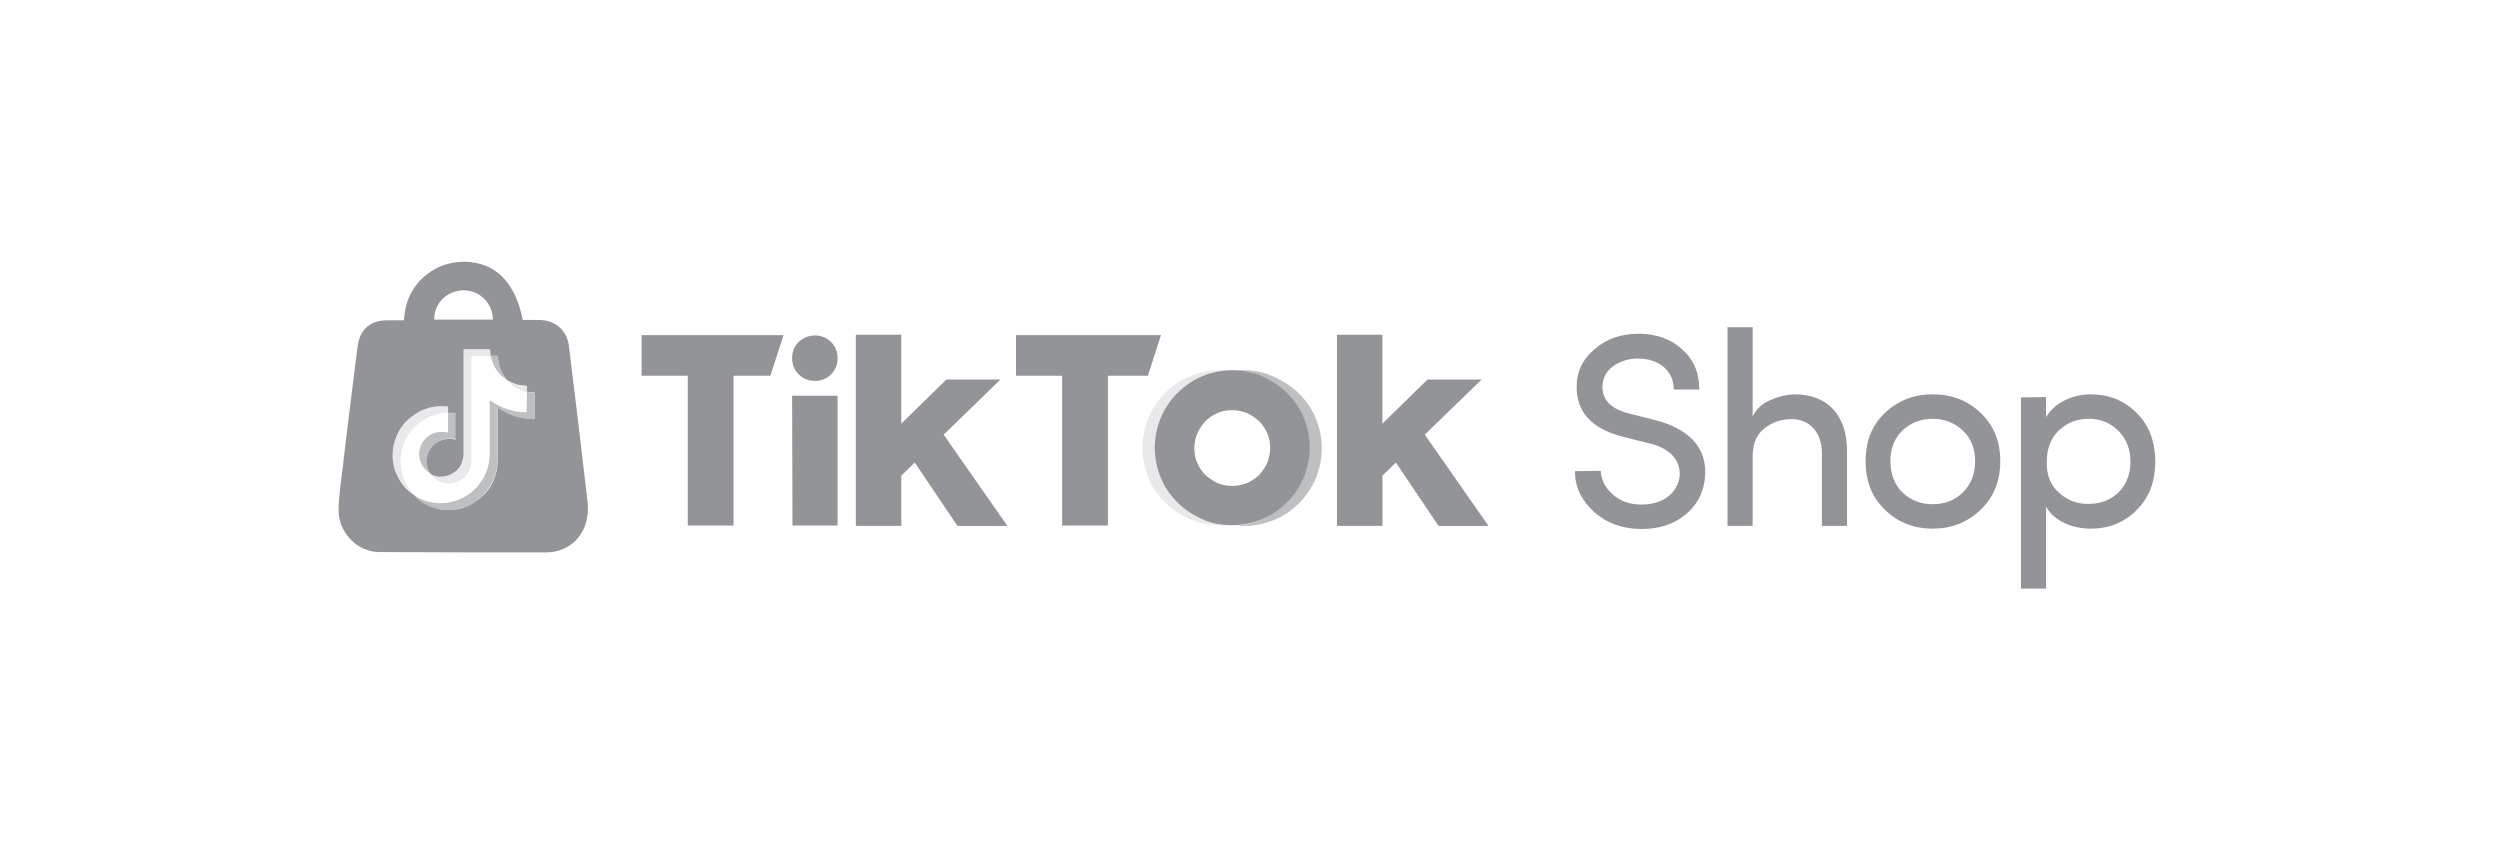
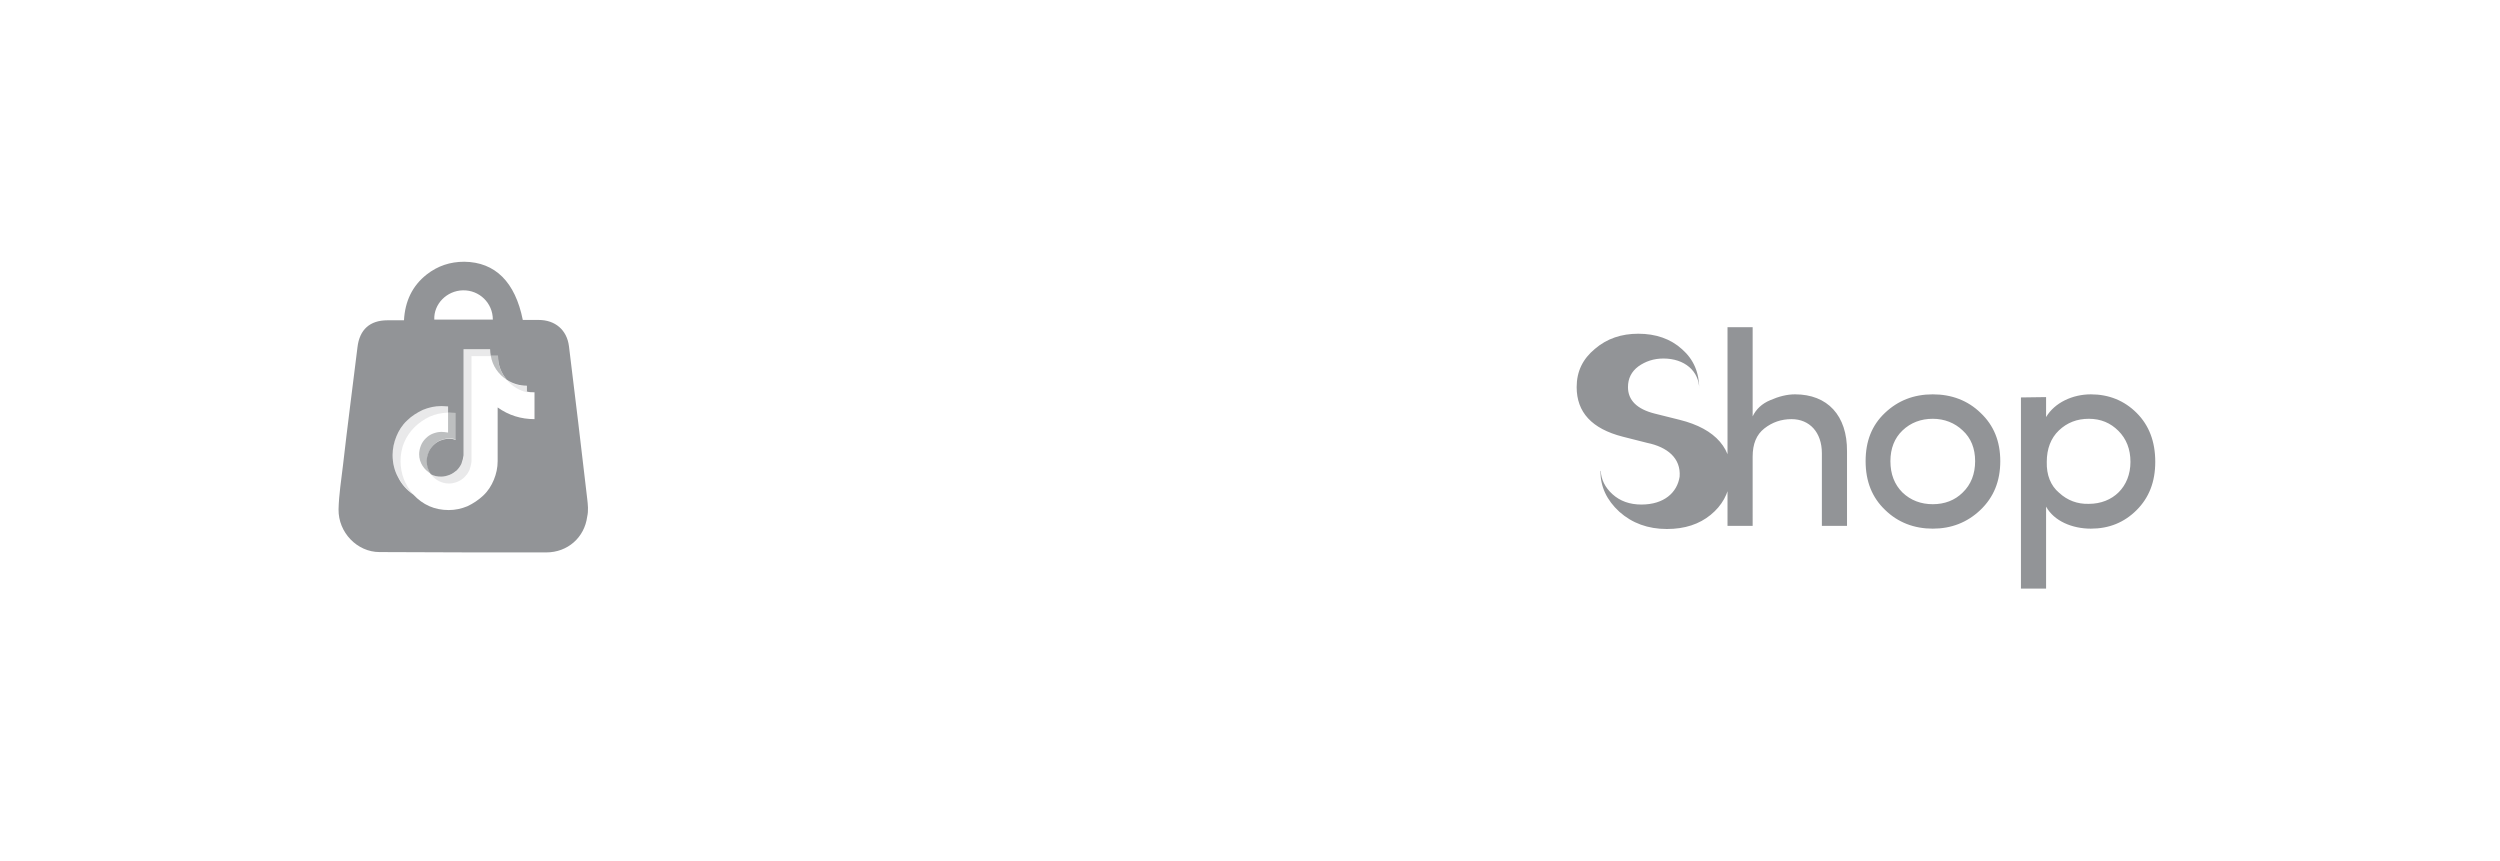
<svg xmlns="http://www.w3.org/2000/svg" version="1.1" id="Layer_1" x="0px" y="0px" viewBox="0 0 725.9 250" style="enable-background:new 0 0 725.9 250;" xml:space="preserve">
  <style type="text/css">
	.st0{fill:#25F4EE;}
	.st1{fill:#FE2C55;}
	.st2{opacity:0.2;fill:#929497;enable-background:new    ;}
	.st3{opacity:0.6;fill:#929497;enable-background:new    ;}
	.st4{fill:#929497;}
	.st5{enable-background:new    ;}
</style>
  <g>
    <g>
      <path class="st0" d="M-424.2,130.4v0.3c-0.1,0-0.1,0-0.2,0v-0.2L-424.2,130.4L-424.2,130.4z" />
      <path class="st0" d="M-351,111.3v0.4c0,0,0.1,0,0.1,0v-0.4L-351,111.3z M-384.5,77.9h-0.2c0,0.1,0,0.2,0,0.2h0.2L-384.5,77.9z     M-439.8,187.6L-439.8,187.6L-439.8,187.6c0.2,0.3,0.4,0.6,0.7,0.9C-439.4,188.2-439.6,187.9-439.8,187.6z" />
      <path class="st1" d="M-424.2,130.4l-0.2,0v0.2c0.1,0,0.1,0,0.2,0L-424.2,130.4L-424.2,130.4z M-439.8,187.6    c-0.5-0.3-1-0.6-1.5-0.9C-440.9,187.1-440.4,187.3-439.8,187.6L-439.8,187.6L-439.8,187.6C-439.8,187.6-439.8,187.6-439.8,187.6z     M-384.5,77.9h-0.2c0,0.1,0,0.2,0,0.2h0.2L-384.5,77.9z M-369.5,100.3c-0.5-0.3-1-0.6-1.4-1C-370.4,99.7-370,100-369.5,100.3    L-369.5,100.3L-369.5,100.3z" />
      <path class="st1" d="M-350.9,111.3v0.4c0,0-0.1,0-0.1,0v-0.4L-350.9,111.3z" />
      <path d="M-439.8,187.6L-439.8,187.6L-439.8,187.6C-439.8,187.6-439.8,187.6-439.8,187.6c-0.5-0.3-1.1-0.6-1.5-0.9    C-440.9,187.1-440.4,187.3-439.8,187.6c0.2,0.3,0.4,0.6,0.7,0.9C-439.4,188.2-439.6,187.9-439.8,187.6z M-424.2,130.4l-0.2,0v0.2    c0.1,0,0.1,0,0.2,0L-424.2,130.4L-424.2,130.4z M-424.2,130.4L-424.2,130.4L-424.2,130.4L-424.2,130.4L-424.2,130.4z M-384.5,77.9    h-0.2c0,0.1,0,0.2,0,0.2h0.2L-384.5,77.9z M-369.5,100.3c-0.5-0.3-1-0.6-1.4-1C-370.4,99.7-370,100-369.5,100.3L-369.5,100.3    L-369.5,100.3z M-351,111.3v0.4c0,0,0.1,0,0.1,0v-0.4L-351,111.3z" />
    </g>
  </g>
  <g>
    <g>
      <g>
        <g>
          <path class="st2" d="M130.1,119.8v-1.9c-0.6-0.1-1.3-0.1-1.9-0.1c-1.9,0-3.7,0.4-5.4,1.1c-1.7,0.7-3.3,1.7-4.6,3.1      c-1.3,1.3-2.3,2.9-3.1,4.6s-1.1,3.5-1.1,5.4c0,2.3,0.5,4.5,1.6,6.5s2.5,3.7,4.4,5c-0.1-0.1-0.1-0.1-0.2-0.2      c-2.2-2.5-3.5-5.8-3.5-9.4c0-1.8,0.3-3.6,1-5.3c0.7-1.7,1.7-3.2,3-4.5c1.3-1.3,2.8-2.3,4.4-3.1      C126.5,120.2,128.2,119.9,130.1,119.8L130.1,119.8z" />
          <path class="st2" d="M153,113.9v-1.8c-2.1,0-4.1-0.6-5.8-1.7C148.7,112.1,150.7,113.4,153,113.9L153,113.9z M130.4,140.4      c0.8,0,1.6-0.2,2.4-0.5c0.8-0.3,1.5-0.8,2.1-1.4c0.6-0.6,1.1-1.3,1.4-2c0.3-0.8,0.5-1.6,0.6-2.4l0-30.7l5.6,0l0-0.1      c-0.1-0.6-0.2-1.3-0.2-1.9h-7.7l0,30.8c0,0.8-0.2,1.6-0.6,2.4c-0.3,0.8-0.8,1.4-1.4,2c-0.6,0.6-1.3,1-2.1,1.3      c-0.8,0.3-1.6,0.5-2.4,0.5c-1.1,0-2.1-0.3-3-0.7C126.3,139.3,128.2,140.4,130.4,140.4L130.4,140.4z" />
          <path class="st3" d="M128.2,125.4c-0.9,0-1.7,0.2-2.5,0.5c-0.8,0.3-1.5,0.8-2.1,1.4c-0.6,0.6-1.1,1.3-1.4,2.1      c-0.3,0.8-0.5,1.6-0.5,2.5c0,2.5,1.5,4.6,3.5,5.7c-0.8-1.1-1.2-2.4-1.2-3.8c0-0.9,0.2-1.7,0.5-2.5c0.3-0.8,0.8-1.5,1.4-2.1      c0.6-0.6,1.3-1.1,2.1-1.4c0.8-0.3,1.6-0.5,2.5-0.5c0.7,0,1.3,0.1,1.9,0.3v-7.8c-0.6-0.1-1.3-0.1-1.9-0.1c-0.1,0-0.2,0-0.3,0      l-0.1,0l0,5.9C129.4,125.5,128.8,125.4,128.2,125.4L128.2,125.4z M147.2,110.3c-1.8-2-2.6-4.3-2.6-7h-2.1      C143,106.3,144.8,108.8,147.2,110.3L147.2,110.3z" />
-           <path class="st3" d="M153,113.8L153,113.8l-0.1,5.9c-3.9,0-7.5-1.2-10.7-3.5l0,15.7c0,1.9-0.4,3.7-1.1,5.4      c-0.7,1.7-1.7,3.2-3.1,4.6c-1.3,1.3-2.8,2.3-4.6,3.1c-1.7,0.7-3.5,1.1-5.4,1.1c-3,0-5.7-0.8-8.1-2.5c2.8,3,6.2,4.5,10.3,4.5      c1.9,0,3.7-0.4,5.4-1.1c1.7-0.7,3.3-1.7,4.6-3.1c1.3-1.3,2.3-2.9,3.1-4.6c0.7-1.7,1.1-3.5,1.1-5.4v-15.6      c3.2,2.3,6.8,3.4,10.7,3.4V114C154.5,114,153.7,113.9,153,113.8L153,113.8z" />
        </g>
      </g>
      <path class="st4" d="M130.1,119.7L130.1,119.7L130.1,119.7C130,119.8,130.1,119.8,130.1,119.7L130.1,119.7L130.1,119.7z     M130.1,119.7L130.1,119.7L130.1,119.7C130,119.8,130.1,119.8,130.1,119.7L130.1,119.7L130.1,119.7z M130.1,119.7L130.1,119.7    L130.1,119.7C130,119.8,130.1,119.8,130.1,119.7L130.1,119.7L130.1,119.7z M130.1,119.7L130.1,119.7L130.1,119.7    C130,119.8,130.1,119.8,130.1,119.7L130.1,119.7L130.1,119.7z M130.1,119.7L130.1,119.7L130.1,119.7    C130,119.8,130.1,119.8,130.1,119.7L130.1,119.7L130.1,119.7z M142.5,103.3L142.5,103.3C142.4,103.4,142.4,103.4,142.5,103.3    L142.5,103.3L142.5,103.3z M152.9,113.8v0.1c0,0,0,0,0,0L152.9,113.8L152.9,113.8z M152.9,113.8v0.1c0,0,0,0,0,0L152.9,113.8    L152.9,113.8z M142.4,103.3C142.4,103.4,142.4,103.4,142.4,103.3L142.4,103.3L142.4,103.3L142.4,103.3z M130,119.8L130,119.8    C130,119.8,130.1,119.8,130,119.8L130,119.8L130,119.8L130,119.8z M170.5,144.8c-1.7-14.8-3.5-29.6-5.3-44.3    c-0.6-4.7-4-7.6-8.8-7.6c-1.6,0-3.1,0-4.6,0c-2.2-11-8-16.8-17-16.9c-4.1,0-7.7,1.2-10.9,3.7c-4.2,3.3-6.3,7.8-6.6,13.3h-4.8    c-5.1,0-8.1,2.7-8.7,7.8c-1.4,11.4-2.9,22.8-4.2,34.2c-0.5,4.3-1.2,8.6-1.3,12.9c-0.1,6.7,5.4,12.4,11.9,12.4    c16.1,0.1,32.3,0.1,48.4,0.1c6.2,0,11.1-4.3,11.9-10.4C170.9,148.3,170.7,146.5,170.5,144.8z M134.4,84.3c4.8-0.1,8.7,3.7,8.7,8.5    h-17C125.9,88.3,129.7,84.4,134.4,84.3z M155.2,121.7c-3.9,0-7.5-1.1-10.7-3.4v15.6c0,1.9-0.4,3.7-1.1,5.4    c-0.7,1.7-1.7,3.3-3.1,4.6s-2.9,2.3-4.6,3.1c-1.7,0.7-3.5,1.1-5.4,1.1c-4.1,0-7.5-1.5-10.3-4.5c0,0,0,0,0,0c-1.9-1.3-3.4-3-4.4-5    c-1.1-2-1.6-4.2-1.6-6.5c0-1.9,0.4-3.7,1.1-5.4c0.7-1.7,1.7-3.3,3.1-4.6c1.3-1.3,2.9-2.3,4.6-3.1c1.7-0.7,3.5-1.1,5.4-1.1    c0.6,0,1.3,0.1,1.9,0.1v1.8h0c0.1,0,0.2,0,0.3,0c0.6,0,1.3,0.1,1.9,0.1v7.8c-0.6-0.2-1.2-0.3-1.9-0.3c-0.9,0-1.7,0.2-2.5,0.5    c-0.8,0.3-1.5,0.8-2.1,1.4c-0.6,0.6-1.1,1.3-1.4,2.1c-0.3,0.8-0.5,1.6-0.5,2.5c0,1.4,0.4,2.6,1.2,3.8c-0.2-0.1-0.3-0.2-0.5-0.3    c0.2,0.1,0.3,0.2,0.5,0.3c0.1,0.1,0.1,0.2,0.2,0.3c-0.1-0.1-0.1-0.2-0.2-0.3c0.9,0.5,1.9,0.7,3,0.7c0.8,0,1.6-0.2,2.4-0.5    c0.8-0.3,1.5-0.8,2.1-1.3c0.6-0.6,1.1-1.3,1.4-2c0.3-0.8,0.5-1.6,0.6-2.4l0-30.8h7.7c0,0.7,0.1,1.3,0.2,1.9h2.1c0,2.7,0.9,5,2.6,7    c-0.2-0.1-0.3-0.2-0.4-0.3c0.1,0.1,0.3,0.2,0.4,0.3v0h0v0c0,0,0,0,0,0c1.7,1.1,3.7,1.7,5.8,1.7v1.7c0.7,0.2,1.5,0.2,2.2,0.2V121.7    z M152.9,113.9C153,113.9,153,113.9,152.9,113.9l0-0.1l0,0V113.9z M142.4,103.4L142.4,103.4L142.4,103.4L142.4,103.4    C142.4,103.4,142.4,103.4,142.4,103.4z M130,119.8L130,119.8C130,119.8,130.1,119.8,130,119.8L130,119.8L130,119.8L130,119.8z     M130.1,119.7L130.1,119.7L130.1,119.7C130,119.8,130.1,119.8,130.1,119.7L130.1,119.7L130.1,119.7z M142.5,103.3L142.5,103.3    C142.4,103.4,142.4,103.4,142.5,103.3L142.5,103.3L142.5,103.3z M142.5,103.3L142.5,103.3C142.4,103.4,142.4,103.4,142.5,103.3    L142.5,103.3L142.5,103.3z M130.1,119.7L130.1,119.7L130.1,119.7C130,119.8,130.1,119.8,130.1,119.7L130.1,119.7L130.1,119.7z     M130.1,119.7L130.1,119.7L130.1,119.7C130,119.8,130.1,119.8,130.1,119.7L130.1,119.7L130.1,119.7z M130.1,119.7L130.1,119.7    L130.1,119.7C130,119.8,130.1,119.8,130.1,119.7L130.1,119.7L130.1,119.7z" />
    </g>
    <g class="st5">
      <g>
        <g>
-           <path class="st4" d="M597.9,143.1c2.4,2.2,5.3,3.3,8.6,3.2c7,0,12.1-4.9,12.1-12.2c0-3.7-1.2-6.7-3.5-9      c-2.3-2.3-5.1-3.5-8.6-3.5c-3.4,0-6.3,1.1-8.7,3.4c-2.3,2.2-3.5,5.3-3.5,9.1C594.2,137.9,595.4,141,597.9,143.1z M594.1,115.3      v5.8c2.5-4.2,7.7-6.6,13-6.6c5.2,0,9.7,1.8,13.3,5.4c3.6,3.6,5.4,8.3,5.4,14.2c0,5.8-1.8,10.4-5.4,14c-3.6,3.6-8,5.4-13.3,5.4      c-5.4,0-10.7-2.2-13-6.4v23.8h-7.3v-55.5L594.1,115.3L594.1,115.3z M569.9,125c-2.3-2.2-5.3-3.4-8.7-3.4c-3.4,0-6.4,1.1-8.8,3.4      c-2.3,2.2-3.5,5.2-3.5,8.9c0,3.8,1.2,6.8,3.5,9.1c2.4,2.3,5.4,3.4,8.8,3.4c3.4,0,6.4-1.1,8.7-3.4c2.4-2.3,3.6-5.4,3.6-9.1      C573.5,130.2,572.3,127.2,569.9,125L569.9,125z M547.3,119.9c3.8-3.6,8.4-5.4,13.9-5.4c5.5,0,10.2,1.8,13.9,5.4      c3.8,3.6,5.7,8.2,5.7,14c0,5.8-1.9,10.5-5.8,14.2c-3.8,3.6-8.4,5.4-13.8,5.4c-5.4,0-10.1-1.8-13.8-5.4      c-3.8-3.6-5.7-8.3-5.7-14.2C541.7,128.1,543.5,123.5,547.3,119.9L547.3,119.9z M508.9,152.7h-7.3V95h7.3v25.9      c1-2.1,2.7-3.7,5.1-4.7c2.5-1.1,4.9-1.7,7.2-1.7c9.4,0,15.2,6.1,15.1,16.6v21.6H529v-21.1c0-6.1-3.6-9.9-8.8-9.9      c-3,0-5.6,0.9-7.9,2.7c-2.3,1.8-3.4,4.5-3.4,8.2L508.9,152.7L508.9,152.7z M464.8,136.7c0.1,2.5,1.2,4.8,3.4,6.8      c2.2,2,5,3,8.4,3c6.6,0,10.4-3.5,11.1-8.1c0.4-5.4-3.6-8.6-9.4-9.8l-7.1-1.8c-9-2.3-13.4-7.1-13.4-14.4c0-4.6,1.8-8.2,5.3-11.1      c3.5-3,7.7-4.4,12.6-4.4c5.1,0,9.4,1.5,12.7,4.5c3.4,3,5,6.8,5,11.7H486c0-5.4-4.3-9-10.4-9c-2.8,0-5.2,0.8-7.3,2.3      c-2,1.5-3,3.5-3,6c0,3.8,2.6,6.4,7.8,7.7l7.2,1.8c10.5,2.6,15.8,8.6,14.7,17.3c-0.5,4.2-2.4,7.6-5.7,10.3      c-3.3,2.7-7.5,4.1-12.7,4.1c-5.5,0-10.1-1.7-13.8-5c-3.7-3.4-5.5-7.3-5.5-11.8L464.8,136.7L464.8,136.7z" />
-           <path class="st4" d="M236.6,110.6c1.8,0,3.4-0.6,4.7-1.9c1.3-1.3,1.9-2.9,1.9-4.7s-0.6-3.4-1.9-4.7c-1.3-1.3-2.9-1.9-4.7-1.9      c-1.8,0-3.4,0.7-4.7,1.9c-1.3,1.3-1.9,2.9-1.9,4.7s0.6,3.4,1.9,4.7C233.2,110,234.8,110.6,236.6,110.6z M388.2,97.2h13.2V123      l13.1-12.8h15.7l-16.5,16l18.5,26.5h-14.5l-12.4-18.4l-3.9,3.8v14.6h-13.2L388.2,97.2L388.2,97.2L388.2,97.2z M248.5,97.2h13.2      V123l13.1-12.8h15.7l-16.5,16l18.5,26.5h-14.5l-12.4-18.4l-3.9,3.8v14.6h-13.2L248.5,97.2L248.5,97.2L248.5,97.2z M230,114.9      h13.2l0,37.7h-13.1L230,114.9L230,114.9z M295,97.3h42.1l-3.8,11.8l-11.6,0v43.5h-13.3v-43.5l-13.4,0L295,97.3L295,97.3z       M186.3,97.3h41.2l-3.8,11.8l-10.7,0v43.5h-13.3v-43.5l-13.4,0L186.3,97.3L186.3,97.3z" />
-           <path class="st2" d="M335.4,130.1c0-2.8,0.5-5.6,1.6-8.2c1-2.6,2.5-5,4.4-7.1c1.9-2.1,4.2-3.7,6.7-5c2.6-1.2,5.3-2,8.1-2.2      c-0.7,0-1.3-0.1-2-0.1c-3,0-5.9,0.6-8.6,1.7c-2.8,1.1-5.2,2.8-7.3,4.9c-2.1,2.1-3.7,4.6-4.9,7.3c-1.1,2.8-1.7,5.6-1.7,8.6      c0,3,0.6,5.9,1.7,8.6c1.1,2.8,2.8,5.2,4.9,7.3c2.1,2.1,4.6,3.7,7.3,4.9c2.8,1.1,5.6,1.7,8.6,1.7c0.6,0,1.4,0,2-0.1      c-2.8-0.2-5.5-1-8.1-2.2c-2.6-1.2-4.8-2.9-6.7-5c-1.9-2.1-3.4-4.5-4.4-7.1C335.9,135.7,335.4,132.9,335.4,130.1L335.4,130.1z" />
-           <path class="st3" d="M361.3,107.5c-0.6,0-1.4,0-2,0.1c2.8,0.2,5.5,1,8.1,2.2c2.6,1.2,4.8,2.9,6.7,5c1.9,2.1,3.4,4.5,4.4,7.1      c1,2.6,1.6,5.4,1.6,8.2c0,2.8-0.5,5.6-1.6,8.2c-1,2.6-2.5,5-4.4,7.1c-1.9,2.1-4.2,3.7-6.7,5c-2.6,1.2-5.2,2-8.1,2.2      c0.6,0.1,1.4,0.1,2,0.1c3,0,5.9-0.6,8.6-1.7c2.8-1.1,5.2-2.8,7.3-4.9c2.1-2.1,3.7-4.6,4.9-7.3c1.1-2.8,1.7-5.6,1.7-8.6      c0-3-0.6-5.9-1.7-8.6c-1.1-2.8-2.8-5.2-4.9-7.3c-2.1-2.1-4.6-3.7-7.3-4.9C367.2,108.1,364.3,107.5,361.3,107.5L361.3,107.5z" />
-           <path class="st4" d="M357.8,141.1c-1.5,0-2.9-0.3-4.2-0.8c-1.3-0.6-2.5-1.4-3.6-2.4c-1-1-1.8-2.2-2.4-3.6      c-0.6-1.3-0.8-2.7-0.8-4.2c0-1.5,0.3-2.9,0.8-4.2c0.6-1.3,1.4-2.5,2.4-3.6c1-1,2.2-1.8,3.6-2.4c1.3-0.6,2.7-0.8,4.2-0.8      c1.5,0,2.9,0.3,4.2,0.8c1.3,0.6,2.5,1.4,3.6,2.4c1,1,1.8,2.2,2.4,3.6c0.6,1.3,0.8,2.7,0.8,4.2c0,1.5-0.3,2.9-0.8,4.2      c-0.6,1.3-1.4,2.5-2.4,3.6c-1,1-2.2,1.8-3.6,2.4C360.6,140.8,359.2,141.1,357.8,141.1z M357.8,107.5c-3,0-5.9,0.6-8.6,1.7      s-5.2,2.8-7.3,4.9c-2.1,2.1-3.8,4.6-4.9,7.3c-1.1,2.8-1.7,5.6-1.7,8.6c0,3,0.6,5.9,1.7,8.6c1.1,2.8,2.8,5.2,4.9,7.3      c2.1,2.1,4.6,3.7,7.3,4.9s5.6,1.7,8.6,1.7c3,0,5.9-0.6,8.6-1.7c2.8-1.1,5.2-2.8,7.3-4.9c2.1-2.1,3.7-4.6,4.9-7.3      c1.1-2.8,1.7-5.6,1.7-8.6c0-3-0.6-5.9-1.7-8.6c-1.1-2.8-2.8-5.2-4.9-7.3c-2.1-2.1-4.6-3.7-7.3-4.9      C363.7,108.1,360.8,107.5,357.8,107.5L357.8,107.5z" />
+           <path class="st4" d="M597.9,143.1c2.4,2.2,5.3,3.3,8.6,3.2c7,0,12.1-4.9,12.1-12.2c0-3.7-1.2-6.7-3.5-9      c-2.3-2.3-5.1-3.5-8.6-3.5c-3.4,0-6.3,1.1-8.7,3.4c-2.3,2.2-3.5,5.3-3.5,9.1C594.2,137.9,595.4,141,597.9,143.1z M594.1,115.3      v5.8c2.5-4.2,7.7-6.6,13-6.6c5.2,0,9.7,1.8,13.3,5.4c3.6,3.6,5.4,8.3,5.4,14.2c0,5.8-1.8,10.4-5.4,14c-3.6,3.6-8,5.4-13.3,5.4      c-5.4,0-10.7-2.2-13-6.4v23.8h-7.3v-55.5L594.1,115.3L594.1,115.3z M569.9,125c-2.3-2.2-5.3-3.4-8.7-3.4c-3.4,0-6.4,1.1-8.8,3.4      c-2.3,2.2-3.5,5.2-3.5,8.9c0,3.8,1.2,6.8,3.5,9.1c2.4,2.3,5.4,3.4,8.8,3.4c3.4,0,6.4-1.1,8.7-3.4c2.4-2.3,3.6-5.4,3.6-9.1      C573.5,130.2,572.3,127.2,569.9,125L569.9,125z M547.3,119.9c3.8-3.6,8.4-5.4,13.9-5.4c5.5,0,10.2,1.8,13.9,5.4      c3.8,3.6,5.7,8.2,5.7,14c0,5.8-1.9,10.5-5.8,14.2c-3.8,3.6-8.4,5.4-13.8,5.4c-5.4,0-10.1-1.8-13.8-5.4      c-3.8-3.6-5.7-8.3-5.7-14.2C541.7,128.1,543.5,123.5,547.3,119.9L547.3,119.9z M508.9,152.7h-7.3V95h7.3v25.9      c1-2.1,2.7-3.7,5.1-4.7c2.5-1.1,4.9-1.7,7.2-1.7c9.4,0,15.2,6.1,15.1,16.6v21.6H529v-21.1c0-6.1-3.6-9.9-8.8-9.9      c-3,0-5.6,0.9-7.9,2.7c-2.3,1.8-3.4,4.5-3.4,8.2L508.9,152.7L508.9,152.7z M464.8,136.7c0.1,2.5,1.2,4.8,3.4,6.8      c2.2,2,5,3,8.4,3c6.6,0,10.4-3.5,11.1-8.1c0.4-5.4-3.6-8.6-9.4-9.8l-7.1-1.8c-9-2.3-13.4-7.1-13.4-14.4c0-4.6,1.8-8.2,5.3-11.1      c3.5-3,7.7-4.4,12.6-4.4c5.1,0,9.4,1.5,12.7,4.5c3.4,3,5,6.8,5,11.7c0-5.4-4.3-9-10.4-9c-2.8,0-5.2,0.8-7.3,2.3      c-2,1.5-3,3.5-3,6c0,3.8,2.6,6.4,7.8,7.7l7.2,1.8c10.5,2.6,15.8,8.6,14.7,17.3c-0.5,4.2-2.4,7.6-5.7,10.3      c-3.3,2.7-7.5,4.1-12.7,4.1c-5.5,0-10.1-1.7-13.8-5c-3.7-3.4-5.5-7.3-5.5-11.8L464.8,136.7L464.8,136.7z" />
        </g>
      </g>
    </g>
  </g>
</svg>